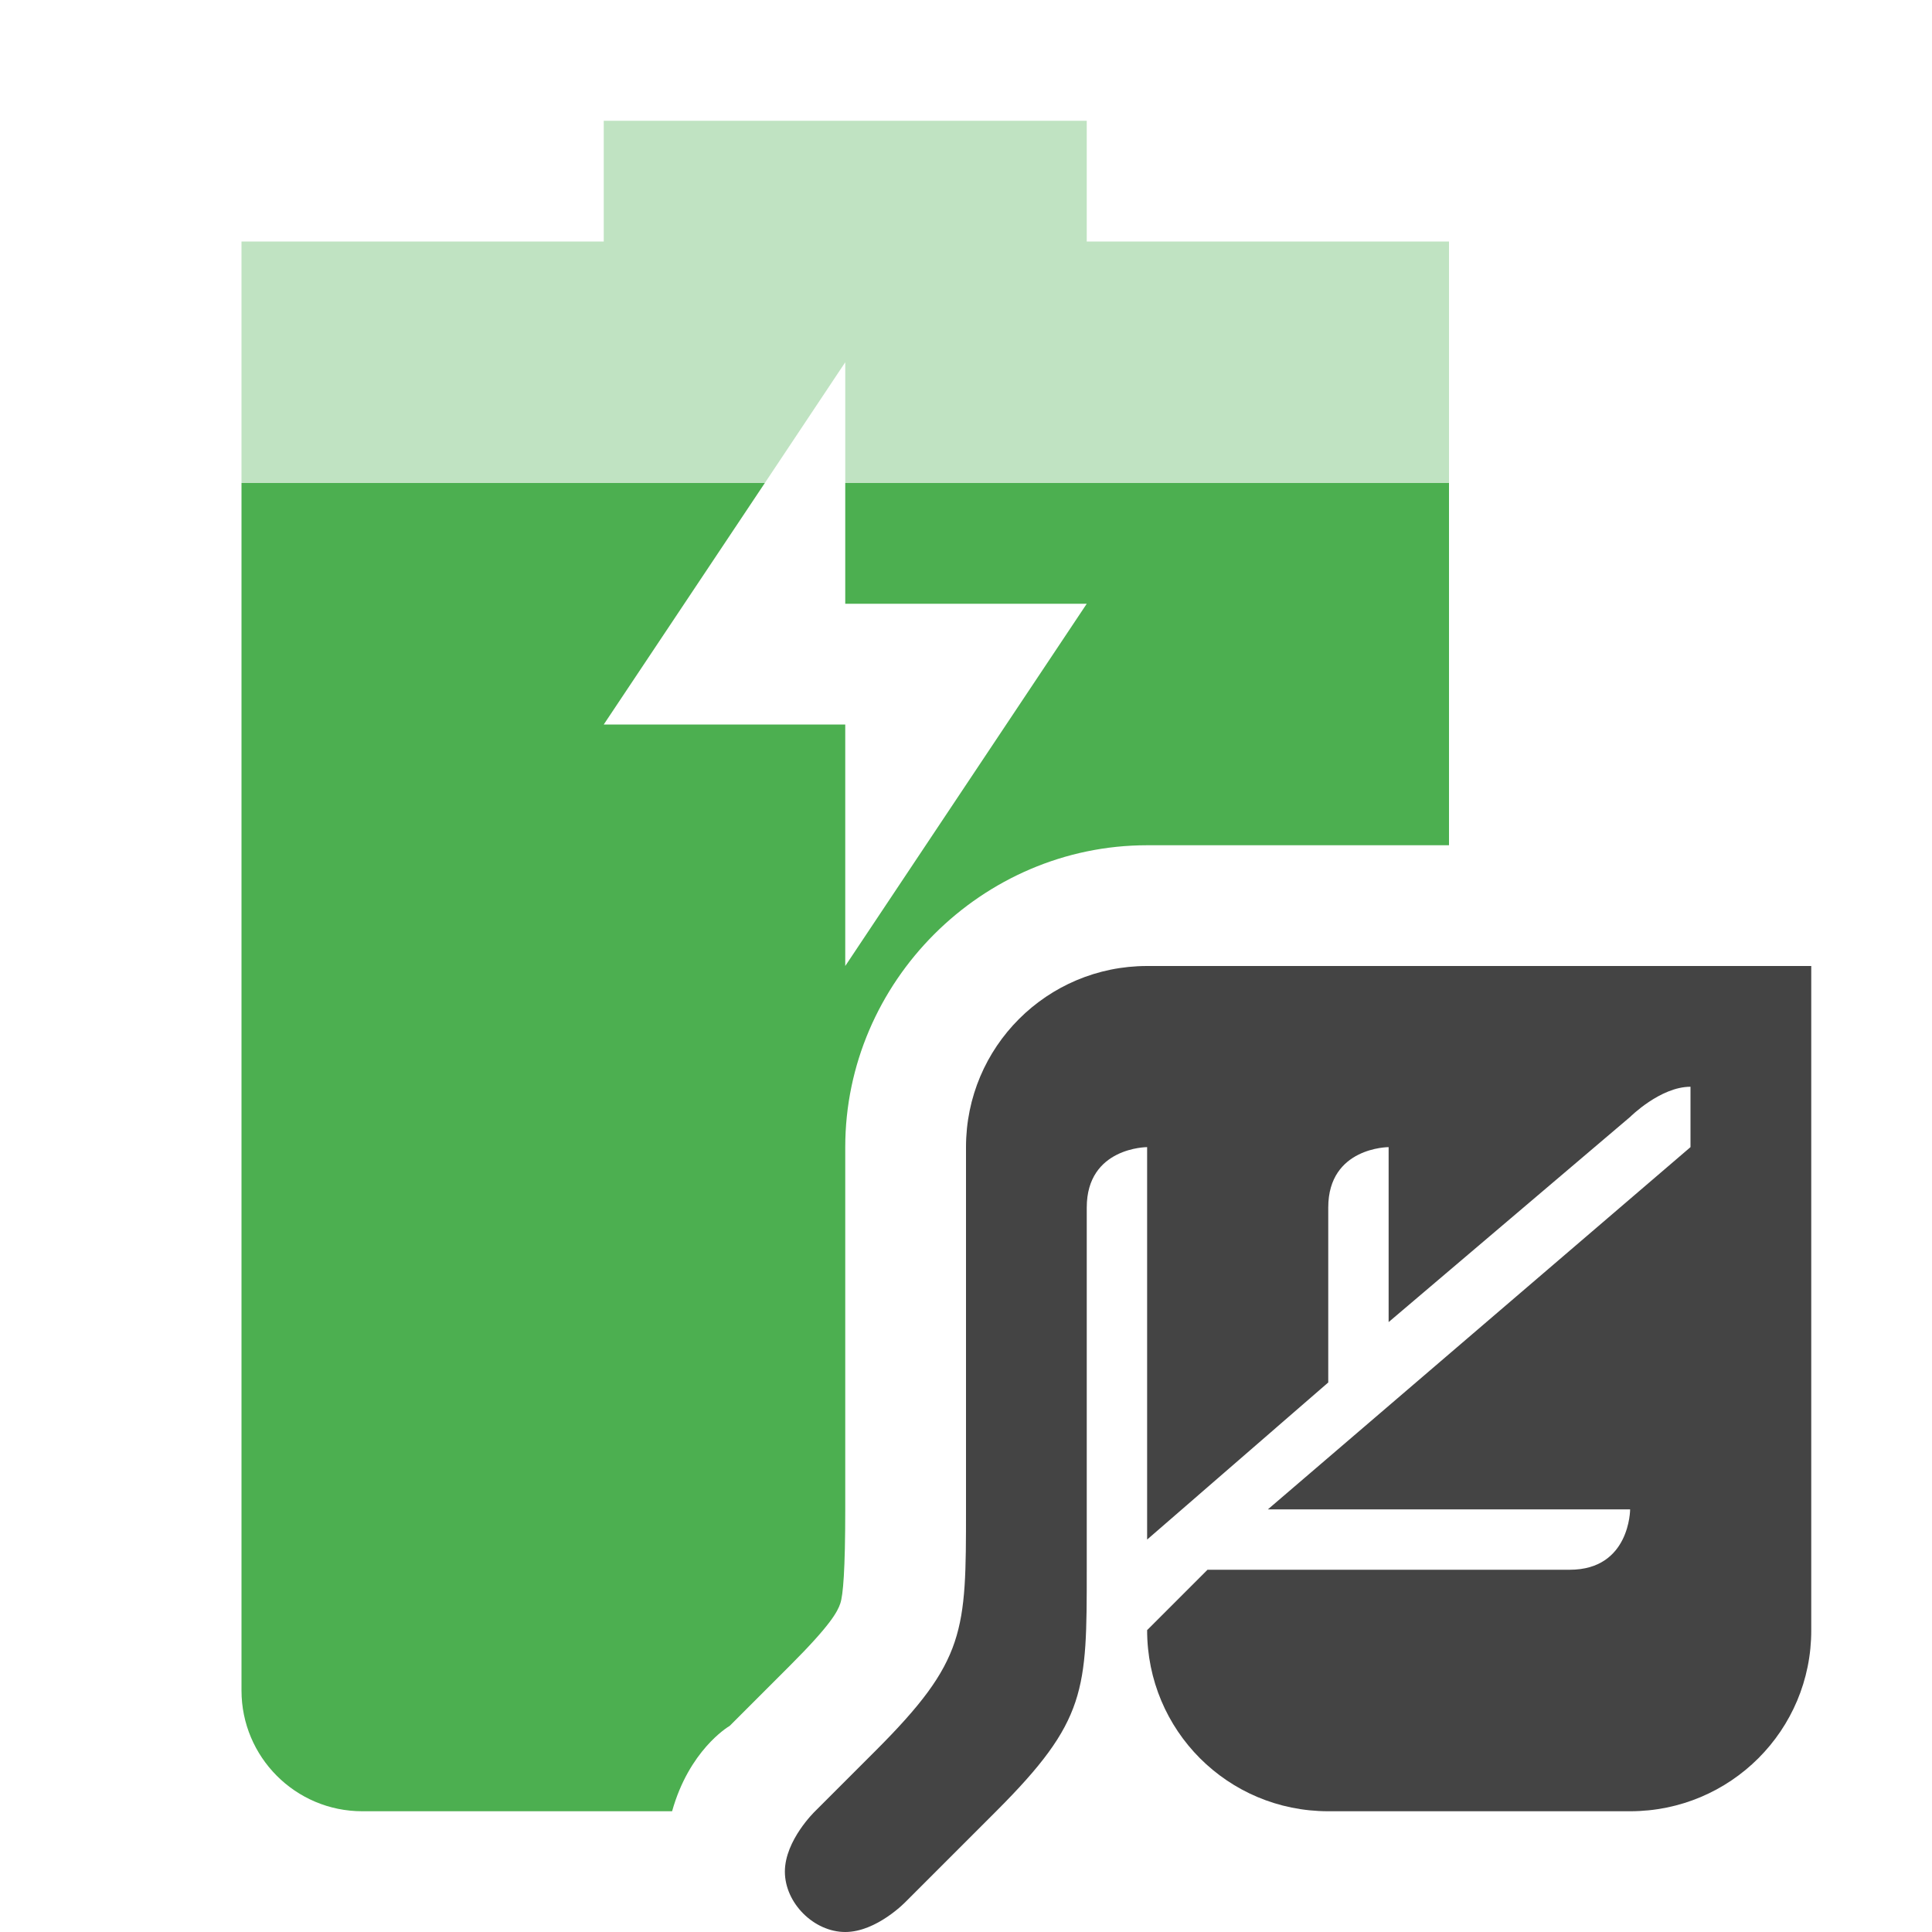
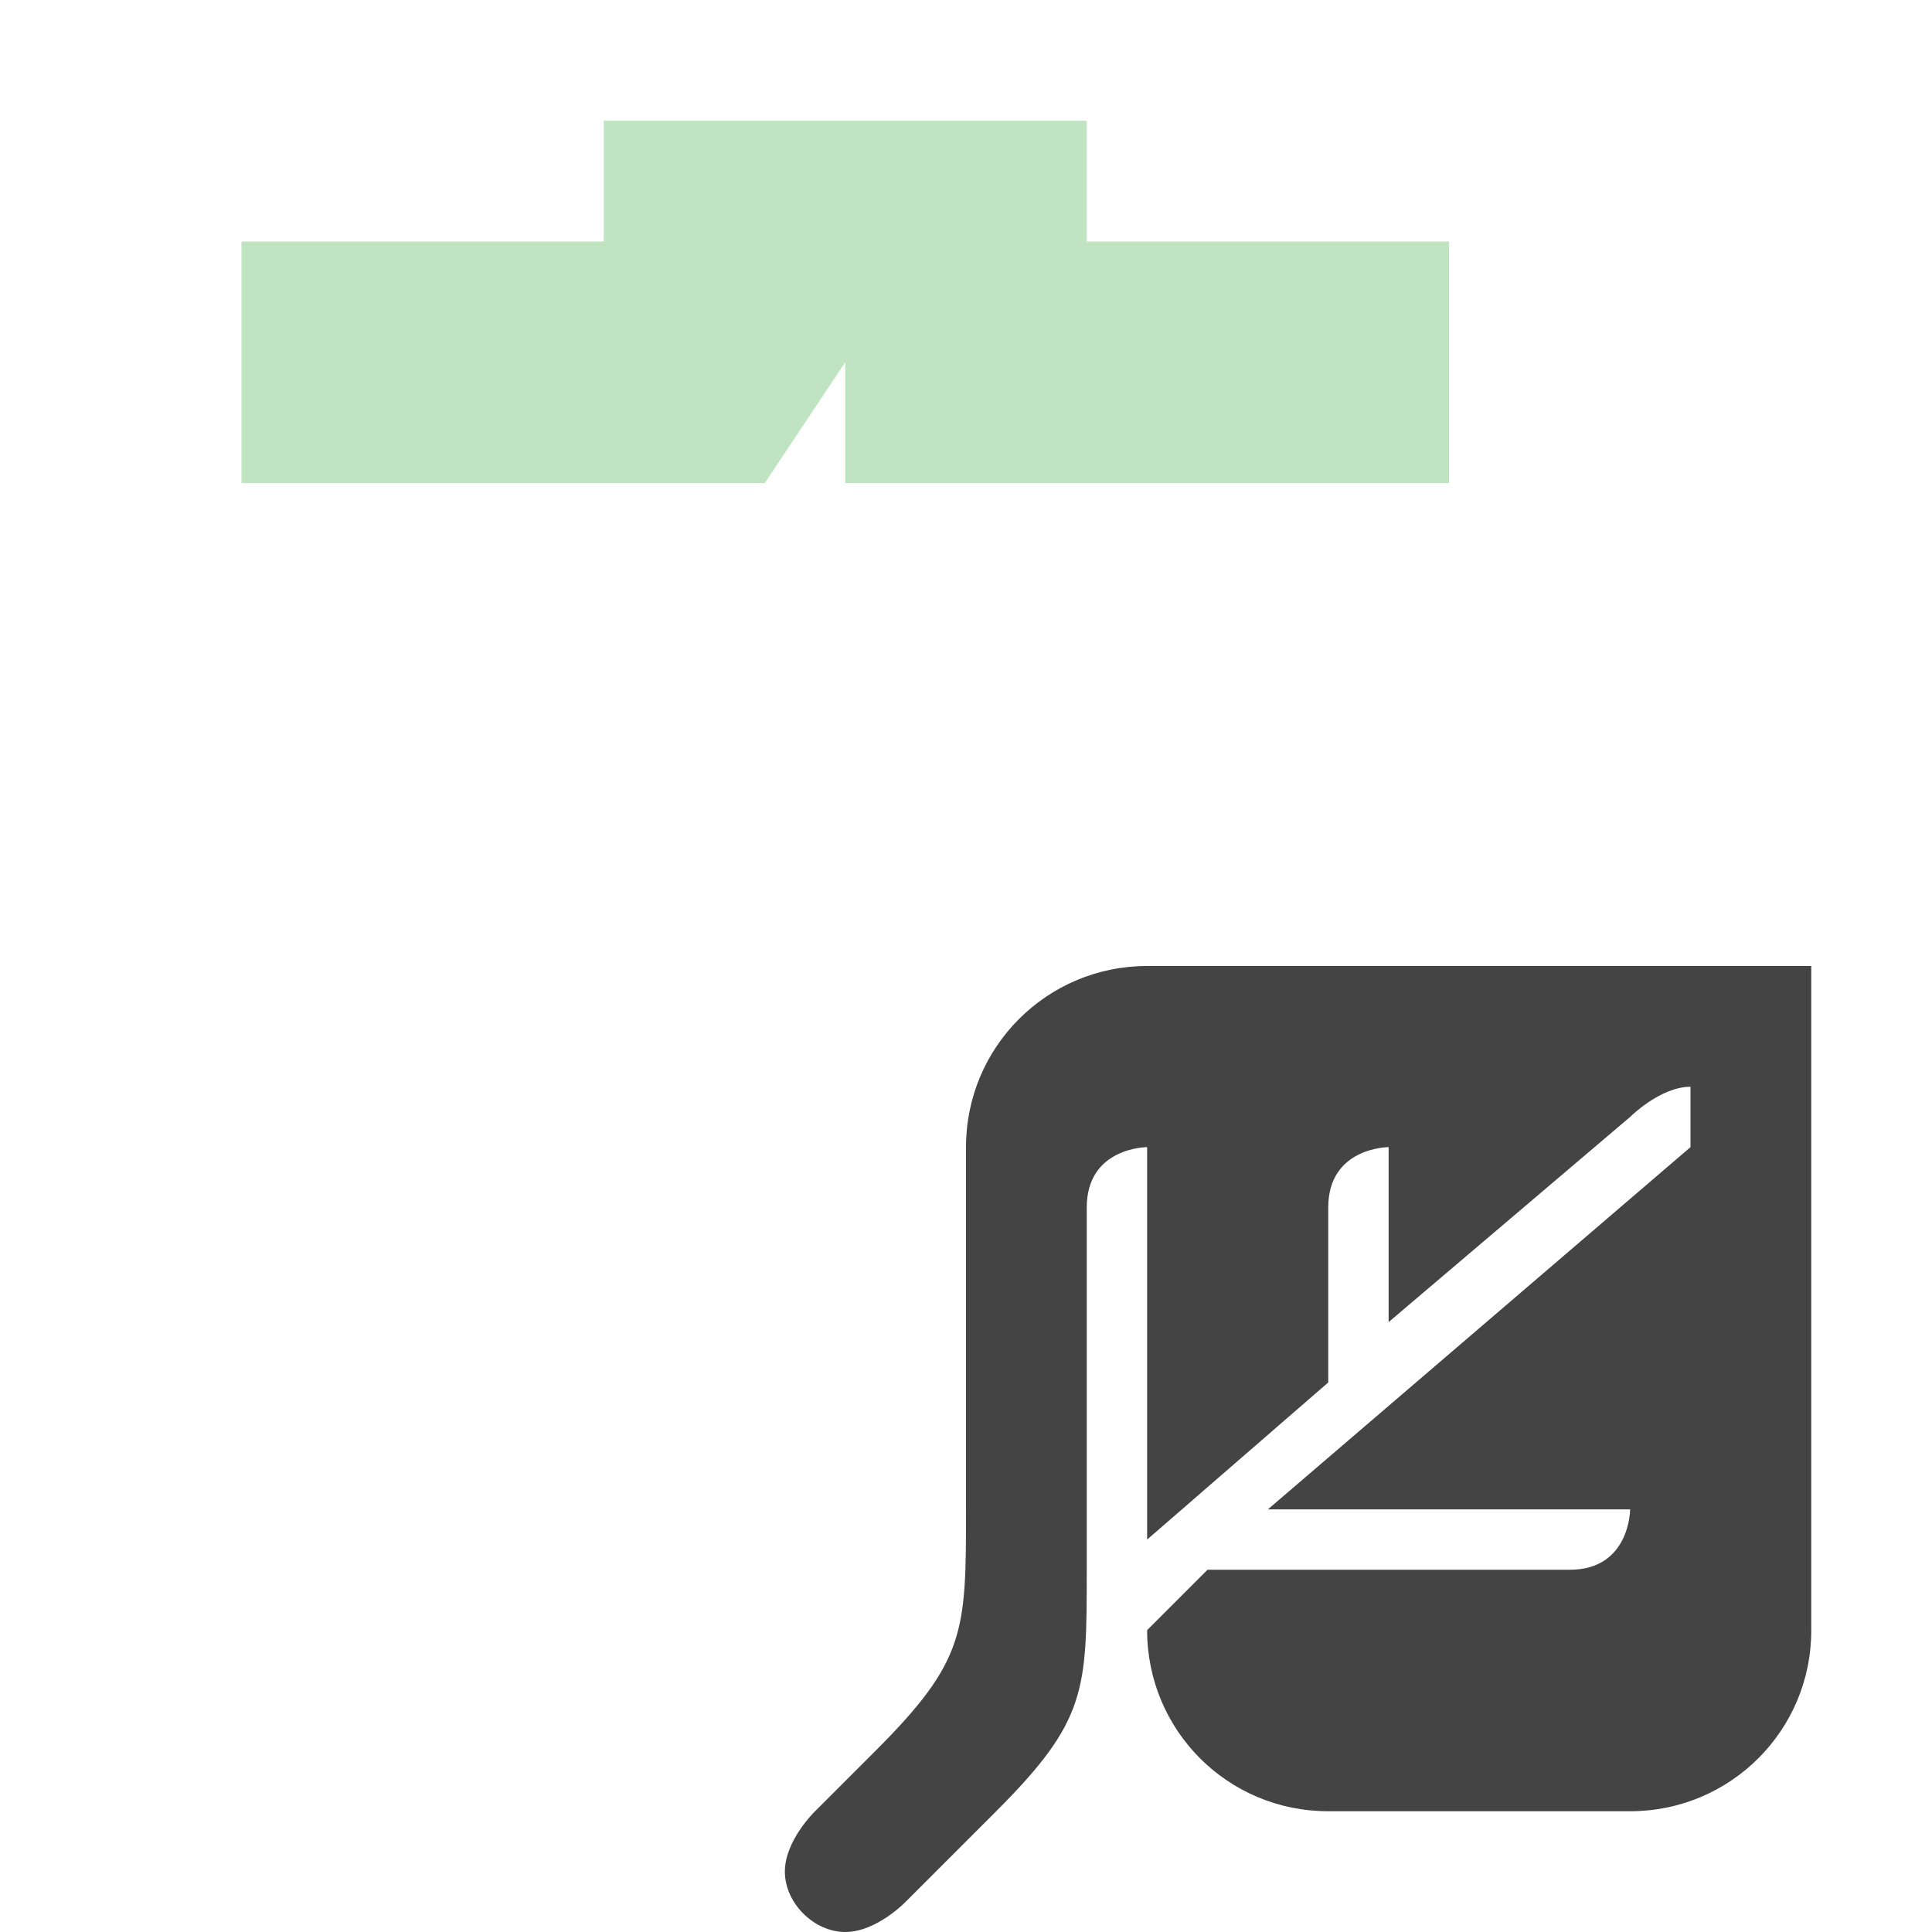
<svg xmlns="http://www.w3.org/2000/svg" width="16" height="16" version="1.1">
  <defs>
    <style id="current-color-scheme" type="text/css">
   .ColorScheme-Text { color:#444444; } .ColorScheme-Highlight { color:#4285f4; } .ColorScheme-NeutralText { color:#ff9800; } .ColorScheme-PositiveText { color:#4caf50; } .ColorScheme-NegativeText { color:#f44336; }
  </style>
  </defs>
  <path style="opacity:0.35;fill:currentColor" class="ColorScheme-PositiveText success" d="M 5,1 V 2 H 2 V 4 H 6.334 L 7,3 v 1 h 5 V 2 H 9 V 1 Z" />
  <path style="fill:currentColor" class="ColorScheme-Text" d="M 9.5,8 C 8.671,8 8,8.67 8,9.5 v 3 c 0,1.011 0,1.25 -0.75,2 L 6.75,15 c 0,0 -0.25,0.24 -0.25,0.5 0,0.26 0.24,0.5 0.5,0.5 0.26,0 0.5,-0.25 0.5,-0.25 L 8.25,15 C 9,14.25 9,14 9,13 V 10 C 9,9.5 9.5,9.5 9.5,9.5 v 3.25 L 11,11.449 V 10 c 0,-0.5 0.5,-0.5 0.5,-0.5 v 1.449 L 13.5,9.25 C 13.5,9.25 13.75,9 14,9 v 0.5 l -3.5,3 h 3 c 0,0 0,0.5 -0.5,0.5 h -3 l -0.5,0.5 c 0,0.831 0.668,1.5 1.5,1.5 h 2.5 c 0.83,0 1.502,-0.67 1.5,-1.5 V 8 Z" />
-   <path style="fill:currentColor" class="ColorScheme-PositiveText success" d="m 2,4 v 10 c 0,0.55 0.446,1 1,1 h 2.566 c 0.14,-0.5 0.456,-0.695 0.477,-0.707 l 0.5,-0.5 C 6.88,13.456 6.936,13.347 6.959,13.279 6.982,13.212 7,13.005 7,12.5 v -3 C 7,8.131 8.132,7 9.5,7 H 12 V 4 H 7 V 5 H 9 L 7,8 V 6 H 5 L 6.334,4 Z" />
</svg>